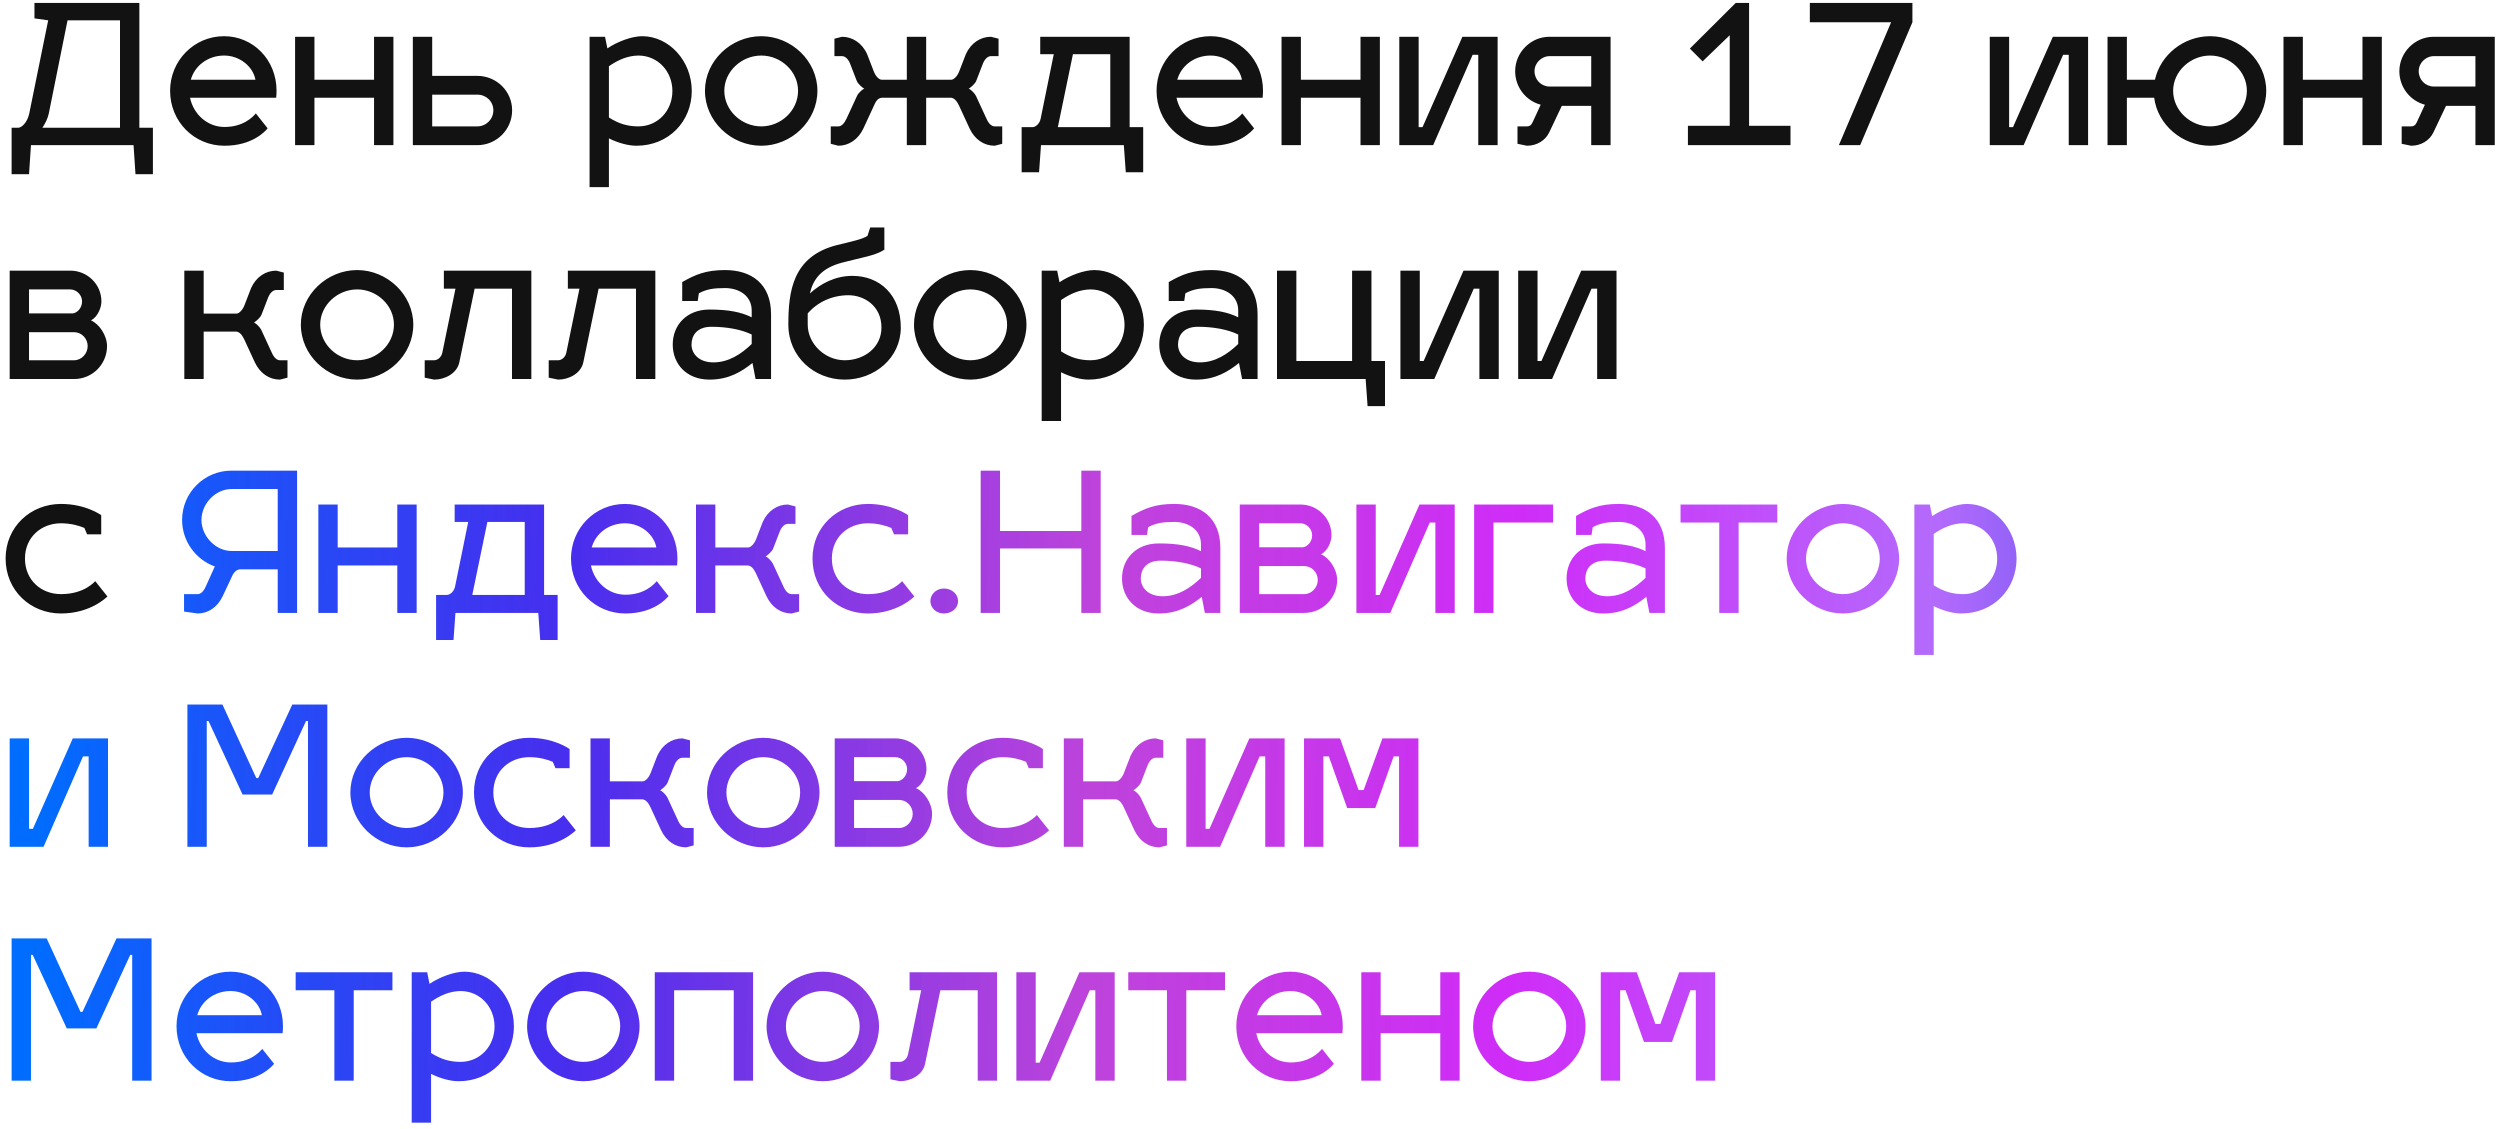
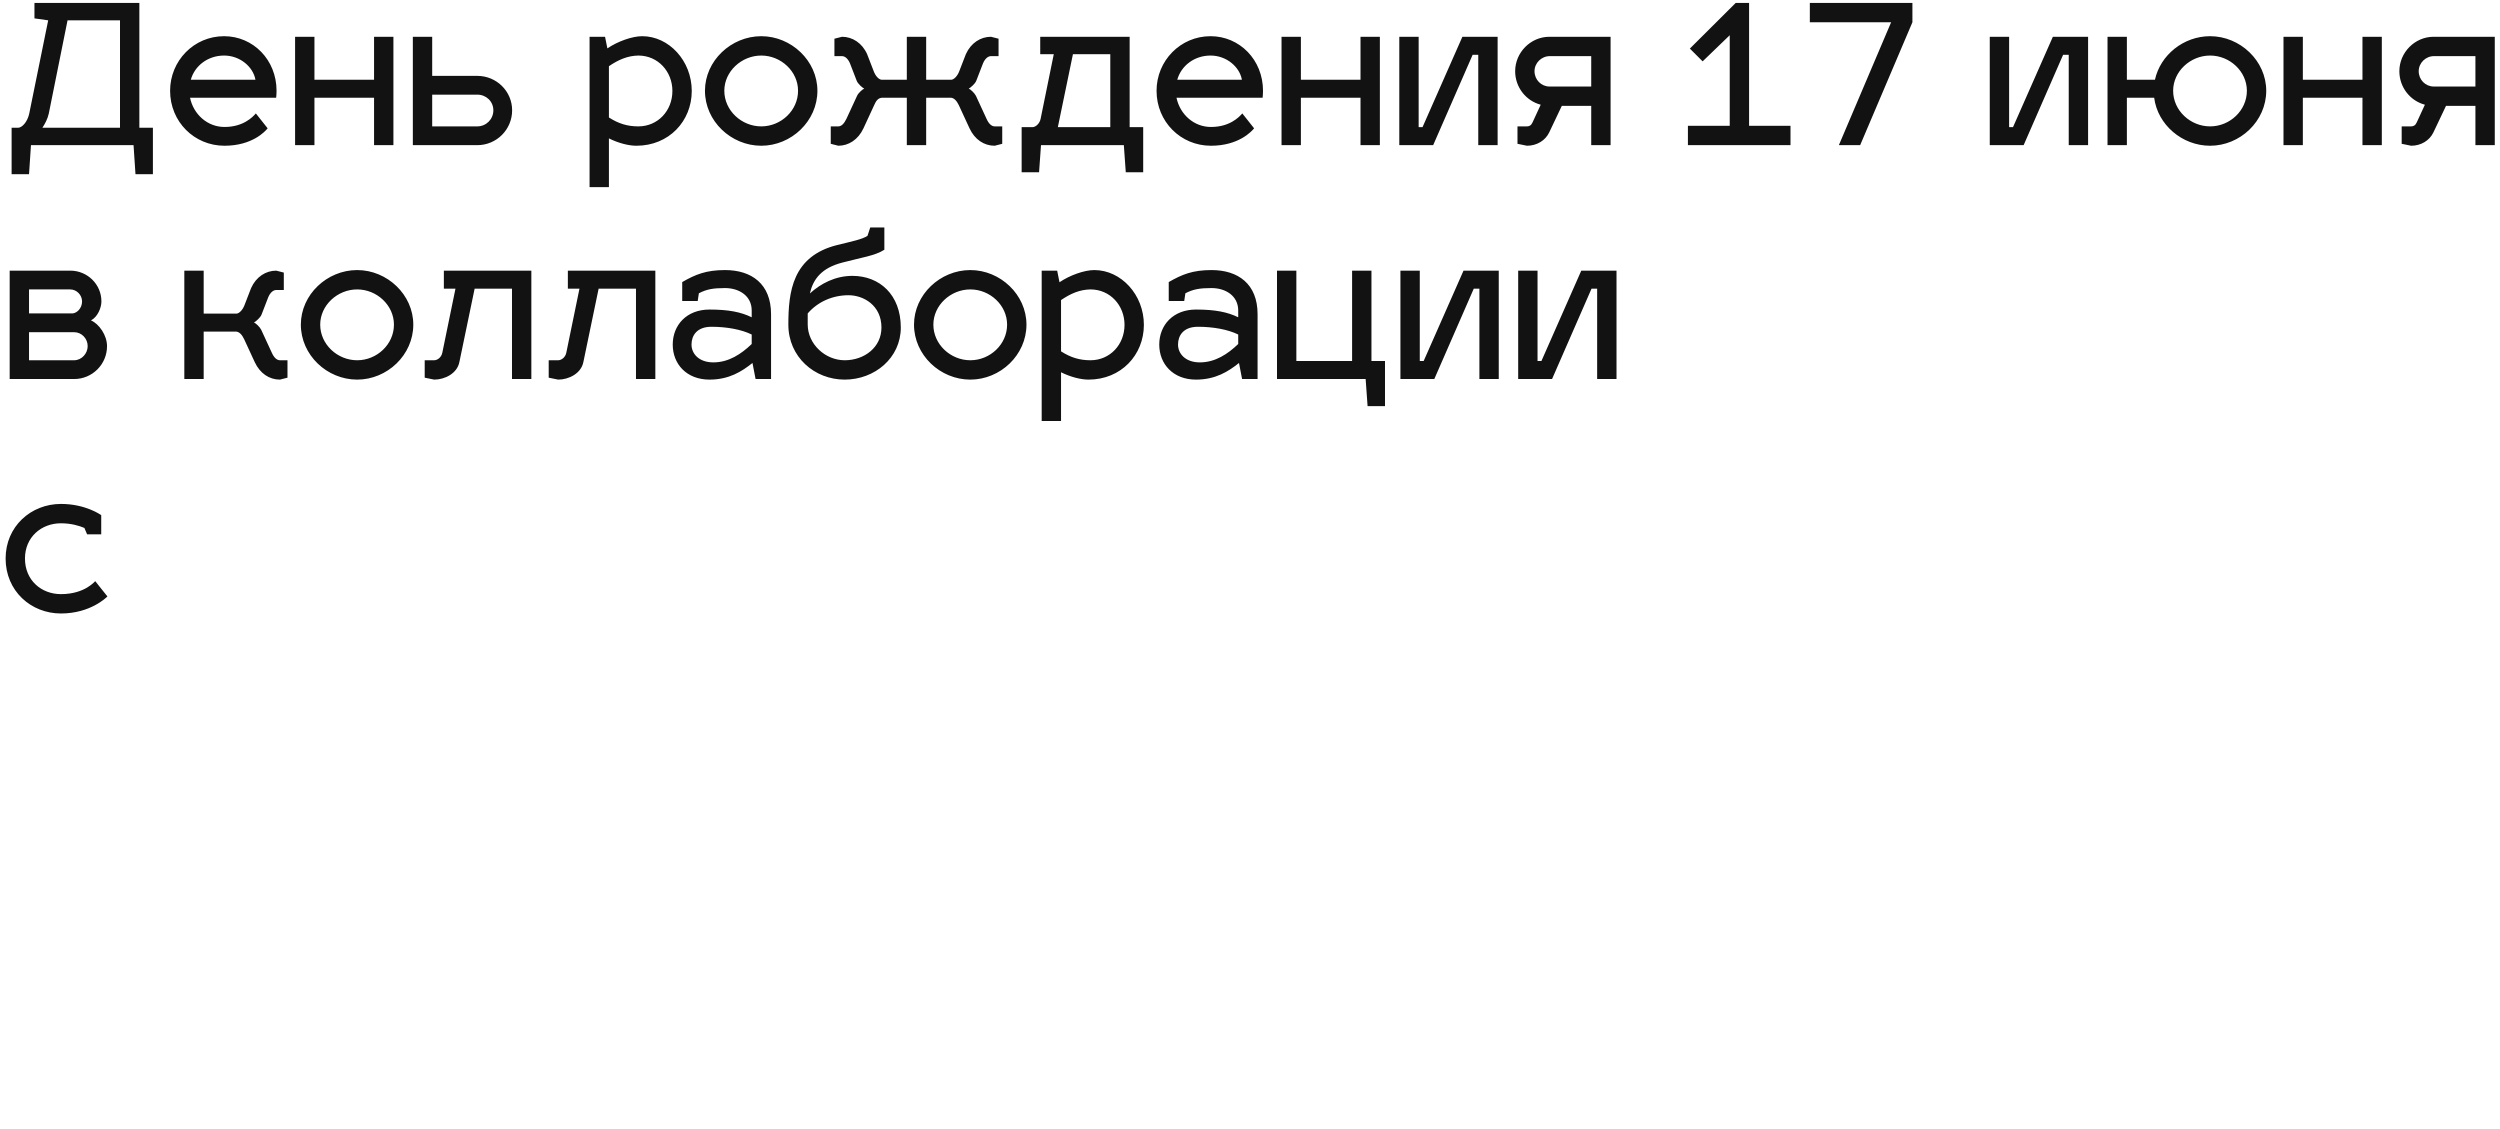
<svg xmlns="http://www.w3.org/2000/svg" width="310" height="140" viewBox="0 0 310 140" fill="none">
  <path d="M1.44 15.84H2.256C2.688 15.84 3.384 15.192 3.624 14.088L5.976 2.52L4.272 2.28V0.36H17.28V15.84H18.96V21.6H16.8L16.56 18H3.84L3.6 21.6H1.44V15.84ZM5.256 15.84H14.88V2.52H8.376L6.048 14.088C5.904 14.736 5.592 15.336 5.256 15.84ZM27.836 15.744C30.14 15.744 31.316 14.544 31.724 14.064L33.188 15.912C32.9 16.272 31.292 18.072 27.836 18.072C24.092 18.072 21.092 15.096 21.092 11.256C21.092 7.536 24.044 4.488 27.788 4.488C31.388 4.488 34.292 7.416 34.292 11.256C34.292 11.544 34.268 11.952 34.244 12.12H23.564C23.996 14.184 25.724 15.744 27.836 15.744ZM27.788 6.888C25.772 6.888 24.14 8.16 23.66 9.888H31.676C31.388 8.28 29.756 6.888 27.788 6.888ZM38.991 18H36.591V4.56H38.991V9.888H46.383V4.56H48.783V18H46.383V12.12H38.991V18ZM51.192 18V4.56H53.592V9.408H59.184C61.56 9.408 63.504 11.304 63.504 13.68C63.504 16.08 61.56 18 59.184 18H51.192ZM53.592 15.672H59.184C60.288 15.672 61.176 14.784 61.176 13.68C61.176 12.576 60.288 11.736 59.184 11.736H53.592V15.672ZM79.634 4.488C82.946 4.488 85.778 7.536 85.778 11.28C85.778 15.024 82.946 18.072 78.914 18.072C77.978 18.072 76.706 17.76 75.506 17.16V23.208H73.106V4.56H75.026L75.314 6C76.586 5.136 78.386 4.488 79.634 4.488ZM79.154 6.888C77.834 6.912 76.706 7.392 75.506 8.208V14.568C76.706 15.336 77.81 15.672 79.154 15.672C81.578 15.672 83.378 13.728 83.378 11.28C83.378 8.88 81.602 6.888 79.154 6.888ZM94.399 4.488C98.119 4.488 101.359 7.536 101.359 11.256C101.359 15.024 98.119 18.072 94.399 18.072C90.655 18.072 87.415 15.024 87.415 11.256C87.415 7.536 90.655 4.488 94.399 4.488ZM94.399 6.888C91.951 6.888 89.815 8.856 89.815 11.256C89.815 13.704 91.951 15.672 94.399 15.672C96.847 15.672 98.959 13.704 98.959 11.256C98.959 8.856 96.847 6.888 94.399 6.888ZM117.941 12.12H114.845V18H112.445V12.12H109.349C108.868 12.168 108.629 12.504 108.389 13.056L107.069 15.912C106.421 17.304 105.245 18.072 103.949 18.072L103.013 17.832V15.672H103.949C104.333 15.672 104.669 15.336 104.957 14.736L106.277 11.88C106.421 11.544 106.949 11.064 107.165 10.992C106.925 10.872 106.373 10.392 106.229 10.008L105.413 7.896C105.173 7.296 104.789 6.96 104.405 6.96H103.469V4.8L104.405 4.56C105.701 4.56 106.901 5.328 107.525 6.72L108.341 8.832C108.557 9.408 108.941 9.84 109.301 9.888H112.445V4.56H114.845V9.888H117.989C118.325 9.84 118.733 9.408 118.949 8.832L119.765 6.72C120.389 5.328 121.589 4.56 122.885 4.56L123.821 4.8V6.96H122.885C122.501 6.96 122.117 7.296 121.877 7.896L121.061 10.008C120.917 10.392 120.341 10.872 120.125 10.992C120.341 11.064 120.845 11.544 121.013 11.88L122.333 14.736C122.597 15.336 122.957 15.672 123.341 15.672H124.277V17.832L123.341 18.072C122.021 18.072 120.869 17.304 120.221 15.912L118.901 13.056C118.637 12.504 118.325 12.168 117.941 12.12ZM128.988 6.72V4.56H140.076V15.768H141.756V21.36H139.596L139.356 18H129.084L128.844 21.36H126.684V15.768H128.028C128.412 15.768 128.916 15.336 129.036 14.736L130.668 6.72H128.988ZM131.172 15.768H137.676V6.72H133.044L131.172 15.768ZM150.157 15.744C152.461 15.744 153.637 14.544 154.045 14.064L155.509 15.912C155.221 16.272 153.613 18.072 150.157 18.072C146.413 18.072 143.413 15.096 143.413 11.256C143.413 7.536 146.365 4.488 150.109 4.488C153.709 4.488 156.613 7.416 156.613 11.256C156.613 11.544 156.589 11.952 156.565 12.12H145.885C146.317 14.184 148.045 15.744 150.157 15.744ZM150.109 6.888C148.093 6.888 146.461 8.16 145.981 9.888H153.997C153.709 8.28 152.077 6.888 150.109 6.888ZM161.311 18H158.911V4.56H161.311V9.888H168.703V4.56H171.103V18H168.703V12.12H161.311V18ZM185.705 18H183.305V6.792H182.609L177.713 18H173.513V4.56H175.913V15.768H176.393L181.337 4.56H185.705V18ZM189.344 18.072L188.168 17.832V15.672H189.344C189.632 15.672 189.872 15.552 190.04 15.168L191.048 12.984C189.224 12.504 187.88 10.824 187.88 8.832C187.88 6.504 189.8 4.56 192.128 4.56H199.712V18H197.312V13.128H193.664L192.104 16.416C191.624 17.424 190.568 18.072 189.344 18.072ZM190.28 8.832C190.28 9.888 191.12 10.728 192.128 10.728H197.312V6.96H192.176C191.144 6.96 190.28 7.8 190.28 8.832ZM216.886 0.36V15.6H222.022V18H209.302V15.6H214.486V4.368L211.126 7.608L209.542 6.024L215.23 0.36H216.886ZM237.139 2.76L230.659 18H228.019L234.499 2.76H224.419V0.36H237.139V2.76ZM258.923 18H256.523V6.792H255.827L250.931 18H246.731V4.56H249.131V15.768H249.611L254.555 4.56H258.923V18ZM263.733 18H261.333V4.56H263.733V9.888H267.213C267.885 6.816 270.765 4.488 274.053 4.488C277.773 4.488 281.013 7.536 281.013 11.256C281.013 15.024 277.773 18.072 274.053 18.072C270.597 18.072 267.549 15.48 267.117 12.12H263.733V18ZM274.053 6.888C271.605 6.888 269.469 8.856 269.469 11.256C269.469 13.704 271.605 15.672 274.053 15.672C276.501 15.672 278.613 13.704 278.613 11.256C278.613 8.856 276.501 6.888 274.053 6.888ZM285.553 18H283.153V4.56H285.553V9.888H292.945V4.56H295.345V18H292.945V12.12H285.553V18ZM298.984 18.072L297.808 17.832V15.672H298.984C299.272 15.672 299.512 15.552 299.68 15.168L300.688 12.984C298.864 12.504 297.52 10.824 297.52 8.832C297.52 6.504 299.44 4.56 301.768 4.56H309.352V18H306.952V13.128H303.304L301.744 16.416C301.264 17.424 300.208 18.072 298.984 18.072ZM299.92 8.832C299.92 9.888 300.76 10.728 301.768 10.728H306.952V6.96H301.816C300.784 6.96 299.92 7.8 299.92 8.832ZM13.272 42.92C13.272 45.176 11.448 47 9.192 47H1.2V33.56H8.712C10.848 33.56 12.576 35.264 12.576 37.376C12.576 38.144 12.12 39.296 11.28 39.728C12.288 40.16 13.272 41.576 13.272 42.92ZM9.192 41.192H3.6V44.672H9.192C10.128 44.672 10.872 43.832 10.872 42.92C10.872 41.984 10.128 41.192 9.192 41.192ZM8.712 35.888H3.6V38.864H9C9.576 38.816 10.176 38.192 10.176 37.376C10.176 36.584 9.504 35.888 8.712 35.888ZM29.312 41.12H25.256V47H22.856V33.56H25.256V38.888H29.36C29.696 38.84 30.104 38.408 30.32 37.832L31.136 35.72C31.76 34.328 32.96 33.56 34.256 33.56L35.192 33.8V35.96H34.256C33.872 35.96 33.488 36.296 33.248 36.896L32.432 39.008C32.288 39.392 31.712 39.872 31.496 39.992C31.712 40.064 32.216 40.544 32.384 40.88L33.704 43.736C33.968 44.336 34.328 44.672 34.712 44.672H35.648V46.832L34.712 47.072C33.392 47.072 32.24 46.304 31.592 44.912L30.272 42.056C30.008 41.504 29.696 41.168 29.312 41.12ZM44.289 33.488C48.009 33.488 51.249 36.536 51.249 40.256C51.249 44.024 48.009 47.072 44.289 47.072C40.545 47.072 37.305 44.024 37.305 40.256C37.305 36.536 40.545 33.488 44.289 33.488ZM44.289 35.888C41.841 35.888 39.705 37.856 39.705 40.256C39.705 42.704 41.841 44.672 44.289 44.672C46.737 44.672 48.849 42.704 48.849 40.256C48.849 37.856 46.737 35.888 44.289 35.888ZM55.039 35.792V33.56H65.887V47H63.487V35.792H58.855L56.959 44.912C56.671 46.328 55.135 47.072 53.839 47.072L52.663 46.832V44.672H53.839C54.223 44.672 54.727 44.336 54.847 43.736L56.479 35.792H55.039ZM70.414 35.792V33.56H81.262V47H78.862V35.792H74.23L72.334 44.912C72.046 46.328 70.51 47.072 69.214 47.072L68.038 46.832V44.672H69.214C69.598 44.672 70.102 44.336 70.222 43.736L71.854 35.792H70.414ZM83.419 42.728C83.419 40.328 85.123 38.384 87.979 38.384C90.355 38.384 91.891 38.696 93.211 39.344V38.504C93.211 36.68 91.651 35.72 89.899 35.72C88.435 35.72 87.619 35.864 86.659 36.368L86.515 37.328H84.595V34.976C86.227 34.04 87.547 33.488 89.899 33.488C93.211 33.488 95.611 35.216 95.611 38.96V47H93.691L93.307 45.008C91.987 46.064 90.403 47.072 87.979 47.072C85.123 47.072 83.419 45.128 83.419 42.728ZM85.747 42.728C85.747 43.832 86.635 44.936 88.459 44.936C90.355 44.936 91.915 43.904 93.211 42.656V41.48C91.939 40.856 90.115 40.52 88.219 40.52C86.395 40.52 85.747 41.624 85.747 42.728ZM105.7 34.208C109.06 34.208 111.7 36.536 111.7 40.616C111.7 44.384 108.46 47.072 104.74 47.072C100.996 47.072 97.756 44.264 97.756 40.256C97.756 36.176 98.26 31.784 103.78 30.392C105.628 29.936 106.948 29.672 107.572 29.24L107.908 28.208H109.66V30.968C108.484 31.712 106.948 31.904 104.476 32.552C101.86 33.224 100.828 34.616 100.42 36.392C101.764 35.168 103.564 34.208 105.7 34.208ZM100.156 38.864V40.232C100.156 42.68 102.34 44.672 104.74 44.672C107.188 44.672 109.3 43.064 109.3 40.616C109.3 37.856 107.068 36.608 105.22 36.608C103.228 36.608 101.404 37.424 100.156 38.864ZM120.321 33.488C124.041 33.488 127.281 36.536 127.281 40.256C127.281 44.024 124.041 47.072 120.321 47.072C116.577 47.072 113.337 44.024 113.337 40.256C113.337 36.536 116.577 33.488 120.321 33.488ZM120.321 35.888C117.873 35.888 115.737 37.856 115.737 40.256C115.737 42.704 117.873 44.672 120.321 44.672C122.769 44.672 124.881 42.704 124.881 40.256C124.881 37.856 122.769 35.888 120.321 35.888ZM135.697 33.488C139.009 33.488 141.841 36.536 141.841 40.28C141.841 44.024 139.009 47.072 134.977 47.072C134.041 47.072 132.769 46.76 131.569 46.16V52.208H129.169V33.56H131.089L131.377 35C132.649 34.136 134.449 33.488 135.697 33.488ZM135.217 35.888C133.897 35.912 132.769 36.392 131.569 37.208V43.568C132.769 44.336 133.873 44.672 135.217 44.672C137.641 44.672 139.441 42.728 139.441 40.28C139.441 37.88 137.665 35.888 135.217 35.888ZM143.747 42.728C143.747 40.328 145.451 38.384 148.307 38.384C150.683 38.384 152.219 38.696 153.539 39.344V38.504C153.539 36.68 151.979 35.72 150.227 35.72C148.763 35.72 147.947 35.864 146.987 36.368L146.843 37.328H144.923V34.976C146.555 34.04 147.875 33.488 150.227 33.488C153.539 33.488 155.939 35.216 155.939 38.96V47H154.019L153.635 45.008C152.315 46.064 150.731 47.072 148.307 47.072C145.451 47.072 143.747 45.128 143.747 42.728ZM146.075 42.728C146.075 43.832 146.963 44.936 148.787 44.936C150.683 44.936 152.243 43.904 153.539 42.656V41.48C152.267 40.856 150.443 40.52 148.547 40.52C146.723 40.52 146.075 41.624 146.075 42.728ZM171.74 50.36H169.58L169.34 47H158.348V33.56H160.748V44.768H167.66V33.56H170.06V44.768H171.74V50.36ZM185.845 47H183.445V35.792H182.749L177.853 47H173.653V33.56H176.053V44.768H176.533L181.477 33.56H185.845V47ZM200.447 47H198.047V35.792H197.351L192.455 47H188.255V33.56H190.655V44.768H191.135L196.079 33.56H200.447V47ZM7.56 64.888C5.112 64.888 3.096 66.616 3.096 69.256C3.096 71.944 5.112 73.672 7.56 73.672C10.584 73.672 11.808 72.016 11.808 72.064L13.32 73.96C13.2 74.08 11.208 76.072 7.56 76.072C3.816 76.072 0.696 73.264 0.696 69.256C0.696 65.296 3.816 62.488 7.56 62.488C10.608 62.488 12.48 63.832 12.552 63.88V66.256H10.8L10.464 65.464C9.84 65.2 8.832 64.888 7.56 64.888Z" fill="#121212" />
-   <path d="M22.821 75.832V73.672H24.501C24.885 73.672 25.245 73.336 25.509 72.736L26.637 70.24C24.285 69.4 22.581 67.12 22.581 64.48C22.581 61.096 25.317 58.36 28.701 58.36H36.837V76H34.437V70.6H29.733C29.349 70.624 28.965 70.96 28.725 71.56L27.621 73.912C26.973 75.304 25.797 76.072 24.501 76.072L22.821 75.832ZM34.437 60.64H28.701C26.709 60.64 24.981 62.464 24.981 64.48C24.981 66.472 26.733 68.32 28.701 68.32H34.437V60.64ZM41.873 76H39.473V62.56H41.873V67.888H49.265V62.56H51.665V76H49.265V70.12H41.873V76ZM56.379 64.72V62.56H67.467V73.768H69.147V79.36H66.987L66.747 76H56.475L56.235 79.36H54.075V73.768H55.419C55.803 73.768 56.307 73.336 56.427 72.736L58.059 64.72H56.379ZM58.563 73.768H65.067V64.72H60.435L58.563 73.768ZM77.547 73.744C79.851 73.744 81.027 72.544 81.435 72.064L82.899 73.912C82.611 74.272 81.003 76.072 77.547 76.072C73.803 76.072 70.803 73.096 70.803 69.256C70.803 65.536 73.755 62.488 77.499 62.488C81.099 62.488 84.003 65.416 84.003 69.256C84.003 69.544 83.979 69.952 83.955 70.12H73.275C73.707 72.184 75.435 73.744 77.547 73.744ZM77.499 64.888C75.483 64.888 73.851 66.16 73.371 67.888H81.387C81.099 66.28 79.467 64.888 77.499 64.888ZM92.758 70.12H88.702V76H86.302V62.56H88.702V67.888H92.806C93.142 67.84 93.55 67.408 93.766 66.832L94.582 64.72C95.206 63.328 96.406 62.56 97.702 62.56L98.638 62.8V64.96H97.702C97.318 64.96 96.934 65.296 96.694 65.896L95.878 68.008C95.734 68.392 95.158 68.872 94.942 68.992C95.158 69.064 95.662 69.544 95.83 69.88L97.15 72.736C97.414 73.336 97.774 73.672 98.158 73.672H99.094V75.832L98.158 76.072C96.838 76.072 95.686 75.304 95.038 73.912L93.718 71.056C93.454 70.504 93.142 70.168 92.758 70.12ZM107.615 64.888C105.167 64.888 103.151 66.616 103.151 69.256C103.151 71.944 105.167 73.672 107.615 73.672C110.639 73.672 111.863 72.016 111.863 72.064L113.375 73.96C113.255 74.08 111.263 76.072 107.615 76.072C103.871 76.072 100.751 73.264 100.751 69.256C100.751 65.296 103.871 62.488 107.615 62.488C110.663 62.488 112.535 63.832 112.607 63.88V66.256H110.855L110.519 65.464C109.895 65.2 108.887 64.888 107.615 64.888ZM115.368 74.536C115.368 73.672 116.112 72.976 117.048 72.976C118.032 72.976 118.8 73.672 118.8 74.536C118.8 75.4 118.032 76.072 117.048 76.072C116.112 76.072 115.368 75.4 115.368 74.536ZM124.004 65.848H134.084V58.36H136.484V76H134.084V68.008H124.004V76H121.604V58.36H124.004V65.848ZM139.13 71.728C139.13 69.328 140.834 67.384 143.69 67.384C146.066 67.384 147.602 67.696 148.922 68.344V67.504C148.922 65.68 147.362 64.72 145.61 64.72C144.146 64.72 143.33 64.864 142.37 65.368L142.226 66.328H140.306V63.976C141.938 63.04 143.258 62.488 145.61 62.488C148.922 62.488 151.322 64.216 151.322 67.96V76H149.402L149.018 74.008C147.698 75.064 146.114 76.072 143.69 76.072C140.834 76.072 139.13 74.128 139.13 71.728ZM141.458 71.728C141.458 72.832 142.346 73.936 144.17 73.936C146.066 73.936 147.626 72.904 148.922 71.656V70.48C147.65 69.856 145.826 69.52 143.93 69.52C142.106 69.52 141.458 70.624 141.458 71.728ZM165.803 71.92C165.803 74.176 163.979 76 161.723 76H153.731V62.56H161.243C163.379 62.56 165.107 64.264 165.107 66.376C165.107 67.144 164.651 68.296 163.811 68.728C164.819 69.16 165.803 70.576 165.803 71.92ZM161.723 70.192H156.131V73.672H161.723C162.659 73.672 163.403 72.832 163.403 71.92C163.403 70.984 162.659 70.192 161.723 70.192ZM161.243 64.888H156.131V67.864H161.531C162.107 67.816 162.707 67.192 162.707 66.376C162.707 65.584 162.035 64.888 161.243 64.888ZM180.384 76H177.984V64.792H177.288L172.392 76H168.192V62.56H170.592V73.768H171.072L176.016 62.56H180.384V76ZM185.194 76H182.794V62.56H192.586V64.792H185.194V76ZM194.255 71.728C194.255 69.328 195.959 67.384 198.815 67.384C201.191 67.384 202.727 67.696 204.047 68.344V67.504C204.047 65.68 202.487 64.72 200.735 64.72C199.271 64.72 198.455 64.864 197.495 65.368L197.351 66.328H195.431V63.976C197.063 63.04 198.383 62.488 200.735 62.488C204.047 62.488 206.447 64.216 206.447 67.96V76H204.527L204.143 74.008C202.823 75.064 201.239 76.072 198.815 76.072C195.959 76.072 194.255 74.128 194.255 71.728ZM196.583 71.728C196.583 72.832 197.471 73.936 199.295 73.936C201.191 73.936 202.751 72.904 204.047 71.656V70.48C202.775 69.856 200.951 69.52 199.055 69.52C197.231 69.52 196.583 70.624 196.583 71.728ZM215.588 76H213.188V64.792H208.388V62.56H220.388V64.792H215.588V76ZM228.532 62.488C232.252 62.488 235.492 65.536 235.492 69.256C235.492 73.024 232.252 76.072 228.532 76.072C224.788 76.072 221.548 73.024 221.548 69.256C221.548 65.536 224.788 62.488 228.532 62.488ZM228.532 64.888C226.084 64.888 223.948 66.856 223.948 69.256C223.948 71.704 226.084 73.672 228.532 73.672C230.98 73.672 233.092 71.704 233.092 69.256C233.092 66.856 230.98 64.888 228.532 64.888ZM243.908 62.488C247.22 62.488 250.052 65.536 250.052 69.28C250.052 73.024 247.22 76.072 243.188 76.072C242.252 76.072 240.98 75.76 239.78 75.16V81.208H237.38V62.56H239.3L239.588 64C240.86 63.136 242.66 62.488 243.908 62.488ZM243.428 64.888C242.108 64.912 240.98 65.392 239.78 66.208V72.568C240.98 73.336 242.084 73.672 243.428 73.672C245.852 73.672 247.652 71.728 247.652 69.28C247.652 66.88 245.876 64.888 243.428 64.888ZM13.392 105H10.992V93.792H10.296L5.4 105H1.2V91.56H3.6V102.768H4.08L9.024 91.56H13.392V105ZM32.021 96.48L36.245 87.36H40.589V105H38.189V89.4H37.949L33.749 98.52H30.077L25.853 89.4H25.637V105H23.237V87.36H27.581L31.781 96.48H32.021ZM50.43 91.488C54.15 91.488 57.39 94.536 57.39 98.256C57.39 102.024 54.15 105.072 50.43 105.072C46.686 105.072 43.446 102.024 43.446 98.256C43.446 94.536 46.686 91.488 50.43 91.488ZM50.43 93.888C47.982 93.888 45.846 95.856 45.846 98.256C45.846 100.704 47.982 102.672 50.43 102.672C52.878 102.672 54.99 100.704 54.99 98.256C54.99 95.856 52.878 93.888 50.43 93.888ZM65.638 93.888C63.19 93.888 61.174 95.616 61.174 98.256C61.174 100.944 63.19 102.672 65.638 102.672C68.662 102.672 69.886 101.016 69.886 101.064L71.398 102.96C71.278 103.08 69.286 105.072 65.638 105.072C61.894 105.072 58.774 102.264 58.774 98.256C58.774 94.296 61.894 91.488 65.638 91.488C68.686 91.488 70.558 92.832 70.63 92.88V95.256H68.878L68.542 94.464C67.918 94.2 66.91 93.888 65.638 93.888ZM79.679 99.12H75.623V105H73.223V91.56H75.623V96.888H79.727C80.063 96.84 80.471 96.408 80.687 95.832L81.503 93.72C82.127 92.328 83.327 91.56 84.623 91.56L85.559 91.8V93.96H84.623C84.239 93.96 83.855 94.296 83.615 94.896L82.799 97.008C82.655 97.392 82.079 97.872 81.863 97.992C82.079 98.064 82.583 98.544 82.751 98.88L84.071 101.736C84.335 102.336 84.695 102.672 85.079 102.672H86.015V104.832L85.079 105.072C83.759 105.072 82.607 104.304 81.959 102.912L80.639 100.056C80.375 99.504 80.063 99.168 79.679 99.12ZM94.657 91.488C98.377 91.488 101.617 94.536 101.617 98.256C101.617 102.024 98.377 105.072 94.657 105.072C90.913 105.072 87.673 102.024 87.673 98.256C87.673 94.536 90.913 91.488 94.657 91.488ZM94.657 93.888C92.209 93.888 90.073 95.856 90.073 98.256C90.073 100.704 92.209 102.672 94.657 102.672C97.105 102.672 99.217 100.704 99.217 98.256C99.217 95.856 97.105 93.888 94.657 93.888ZM115.577 100.92C115.577 103.176 113.753 105 111.497 105H103.505V91.56H111.017C113.153 91.56 114.881 93.264 114.881 95.376C114.881 96.144 114.425 97.296 113.585 97.728C114.593 98.16 115.577 99.576 115.577 100.92ZM111.497 99.192H105.905V102.672H111.497C112.433 102.672 113.177 101.832 113.177 100.92C113.177 99.984 112.433 99.192 111.497 99.192ZM111.017 93.888H105.905V96.864H111.305C111.881 96.816 112.481 96.192 112.481 95.376C112.481 94.584 111.809 93.888 111.017 93.888ZM124.326 93.888C121.878 93.888 119.862 95.616 119.862 98.256C119.862 100.944 121.878 102.672 124.326 102.672C127.35 102.672 128.574 101.016 128.574 101.064L130.086 102.96C129.966 103.08 127.974 105.072 124.326 105.072C120.582 105.072 117.462 102.264 117.462 98.256C117.462 94.296 120.582 91.488 124.326 91.488C127.374 91.488 129.246 92.832 129.318 92.88V95.256H127.566L127.23 94.464C126.606 94.2 125.598 93.888 124.326 93.888ZM138.367 99.12H134.311V105H131.911V91.56H134.311V96.888H138.415C138.751 96.84 139.159 96.408 139.375 95.832L140.191 93.72C140.815 92.328 142.015 91.56 143.311 91.56L144.247 91.8V93.96H143.311C142.927 93.96 142.543 94.296 142.303 94.896L141.487 97.008C141.343 97.392 140.767 97.872 140.551 97.992C140.767 98.064 141.271 98.544 141.439 98.88L142.759 101.736C143.023 102.336 143.383 102.672 143.767 102.672H144.703V104.832L143.767 105.072C142.447 105.072 141.295 104.304 140.647 102.912L139.327 100.056C139.063 99.504 138.751 99.168 138.367 99.12ZM159.29 105H156.89V93.792H156.194L151.298 105H147.098V91.56H149.498V102.768H149.978L154.922 91.56H159.29V105ZM164.1 105H161.7V91.56H166.164L168.468 97.968H169.092L171.42 91.56H175.884V105H173.484V93.792H172.812L170.532 100.2H167.052L164.772 93.792H164.1V105ZM10.224 125.48L14.448 116.36H18.792V134H16.392V118.4H16.152L11.952 127.52H8.28L4.056 118.4H3.84V134H1.44V116.36H5.784L9.984 125.48H10.224ZM28.633 131.744C30.937 131.744 32.113 130.544 32.521 130.064L33.985 131.912C33.697 132.272 32.089 134.072 28.633 134.072C24.889 134.072 21.889 131.096 21.889 127.256C21.889 123.536 24.841 120.488 28.585 120.488C32.185 120.488 35.089 123.416 35.089 127.256C35.089 127.544 35.065 127.952 35.041 128.12H24.361C24.793 130.184 26.521 131.744 28.633 131.744ZM28.585 122.888C26.569 122.888 24.937 124.16 24.457 125.888H32.473C32.185 124.28 30.553 122.888 28.585 122.888ZM43.861 134H41.461V122.792H36.661V120.56H48.661V122.792H43.861V134ZM57.58 120.488C60.892 120.488 63.724 123.536 63.724 127.28C63.724 131.024 60.892 134.072 56.86 134.072C55.924 134.072 54.652 133.76 53.452 133.16V139.208H51.052V120.56H52.972L53.26 122C54.532 121.136 56.332 120.488 57.58 120.488ZM57.1 122.888C55.78 122.912 54.652 123.392 53.452 124.208V130.568C54.652 131.336 55.756 131.672 57.1 131.672C59.524 131.672 61.324 129.728 61.324 127.28C61.324 124.88 59.548 122.888 57.1 122.888ZM72.344 120.488C76.064 120.488 79.304 123.536 79.304 127.256C79.304 131.024 76.064 134.072 72.344 134.072C68.6 134.072 65.36 131.024 65.36 127.256C65.36 123.536 68.6 120.488 72.344 120.488ZM72.344 122.888C69.896 122.888 67.76 124.856 67.76 127.256C67.76 129.704 69.896 131.672 72.344 131.672C74.792 131.672 76.904 129.704 76.904 127.256C76.904 124.856 74.792 122.888 72.344 122.888ZM83.592 134H81.192V120.56H93.384V134H90.984V122.792H83.592V134ZM102.039 120.488C105.759 120.488 108.999 123.536 108.999 127.256C108.999 131.024 105.759 134.072 102.039 134.072C98.295 134.072 95.055 131.024 95.055 127.256C95.055 123.536 98.295 120.488 102.039 120.488ZM102.039 122.888C99.591 122.888 97.455 124.856 97.455 127.256C97.455 129.704 99.591 131.672 102.039 131.672C104.487 131.672 106.599 129.704 106.599 127.256C106.599 124.856 104.487 122.888 102.039 122.888ZM112.789 122.792V120.56H123.637V134H121.237V122.792H116.605L114.709 131.912C114.421 133.328 112.885 134.072 111.589 134.072L110.413 133.832V131.672H111.589C111.973 131.672 112.477 131.336 112.597 130.736L114.229 122.792H112.789ZM138.22 134H135.82V122.792H135.124L130.228 134H126.028V120.56H128.428V131.768H128.908L133.852 120.56H138.22V134ZM147.103 134H144.703V122.792H139.903V120.56H151.903V122.792H147.103V134ZM160.047 131.744C162.351 131.744 163.527 130.544 163.935 130.064L165.399 131.912C165.111 132.272 163.503 134.072 160.047 134.072C156.303 134.072 153.303 131.096 153.303 127.256C153.303 123.536 156.255 120.488 159.999 120.488C163.599 120.488 166.503 123.416 166.503 127.256C166.503 127.544 166.479 127.952 166.455 128.12H155.775C156.207 130.184 157.935 131.744 160.047 131.744ZM159.999 122.888C157.983 122.888 156.351 124.16 155.871 125.888H163.887C163.599 124.28 161.967 122.888 159.999 122.888ZM171.202 134H168.802V120.56H171.202V125.888H178.594V120.56H180.994V134H178.594V128.12H171.202V134ZM189.649 120.488C193.369 120.488 196.609 123.536 196.609 127.256C196.609 131.024 193.369 134.072 189.649 134.072C185.905 134.072 182.665 131.024 182.665 127.256C182.665 123.536 185.905 120.488 189.649 120.488ZM189.649 122.888C187.201 122.888 185.065 124.856 185.065 127.256C185.065 129.704 187.201 131.672 189.649 131.672C192.097 131.672 194.209 129.704 194.209 127.256C194.209 124.856 192.097 122.888 189.649 122.888ZM200.897 134H198.497V120.56H202.961L205.265 126.968H205.889L208.217 120.56H212.681V134H210.281V122.792H209.609L207.329 129.2H203.849L201.569 122.792H200.897V134Z" fill="url(#paint0_linear_159_591)" />
  <defs>
    <linearGradient id="paint0_linear_159_591" x1="5.325" y1="35.38" x2="350.444" y2="41.772" gradientUnits="userSpaceOnUse">
      <stop stop-color="#006DFF" />
      <stop offset="0.193" stop-color="#2C0DEB" stop-opacity="0.865" />
      <stop offset="0.38" stop-color="#B01DD4" stop-opacity="0.83" />
      <stop offset="0.531" stop-color="#CC1FF7" stop-opacity="0.94" />
      <stop offset="0.682" stop-color="#B165FC" stop-opacity="0.967" />
      <stop offset="0.839" stop-color="#003FE0" />
      <stop offset="1" stop-color="#3206E5" />
    </linearGradient>
  </defs>
</svg>